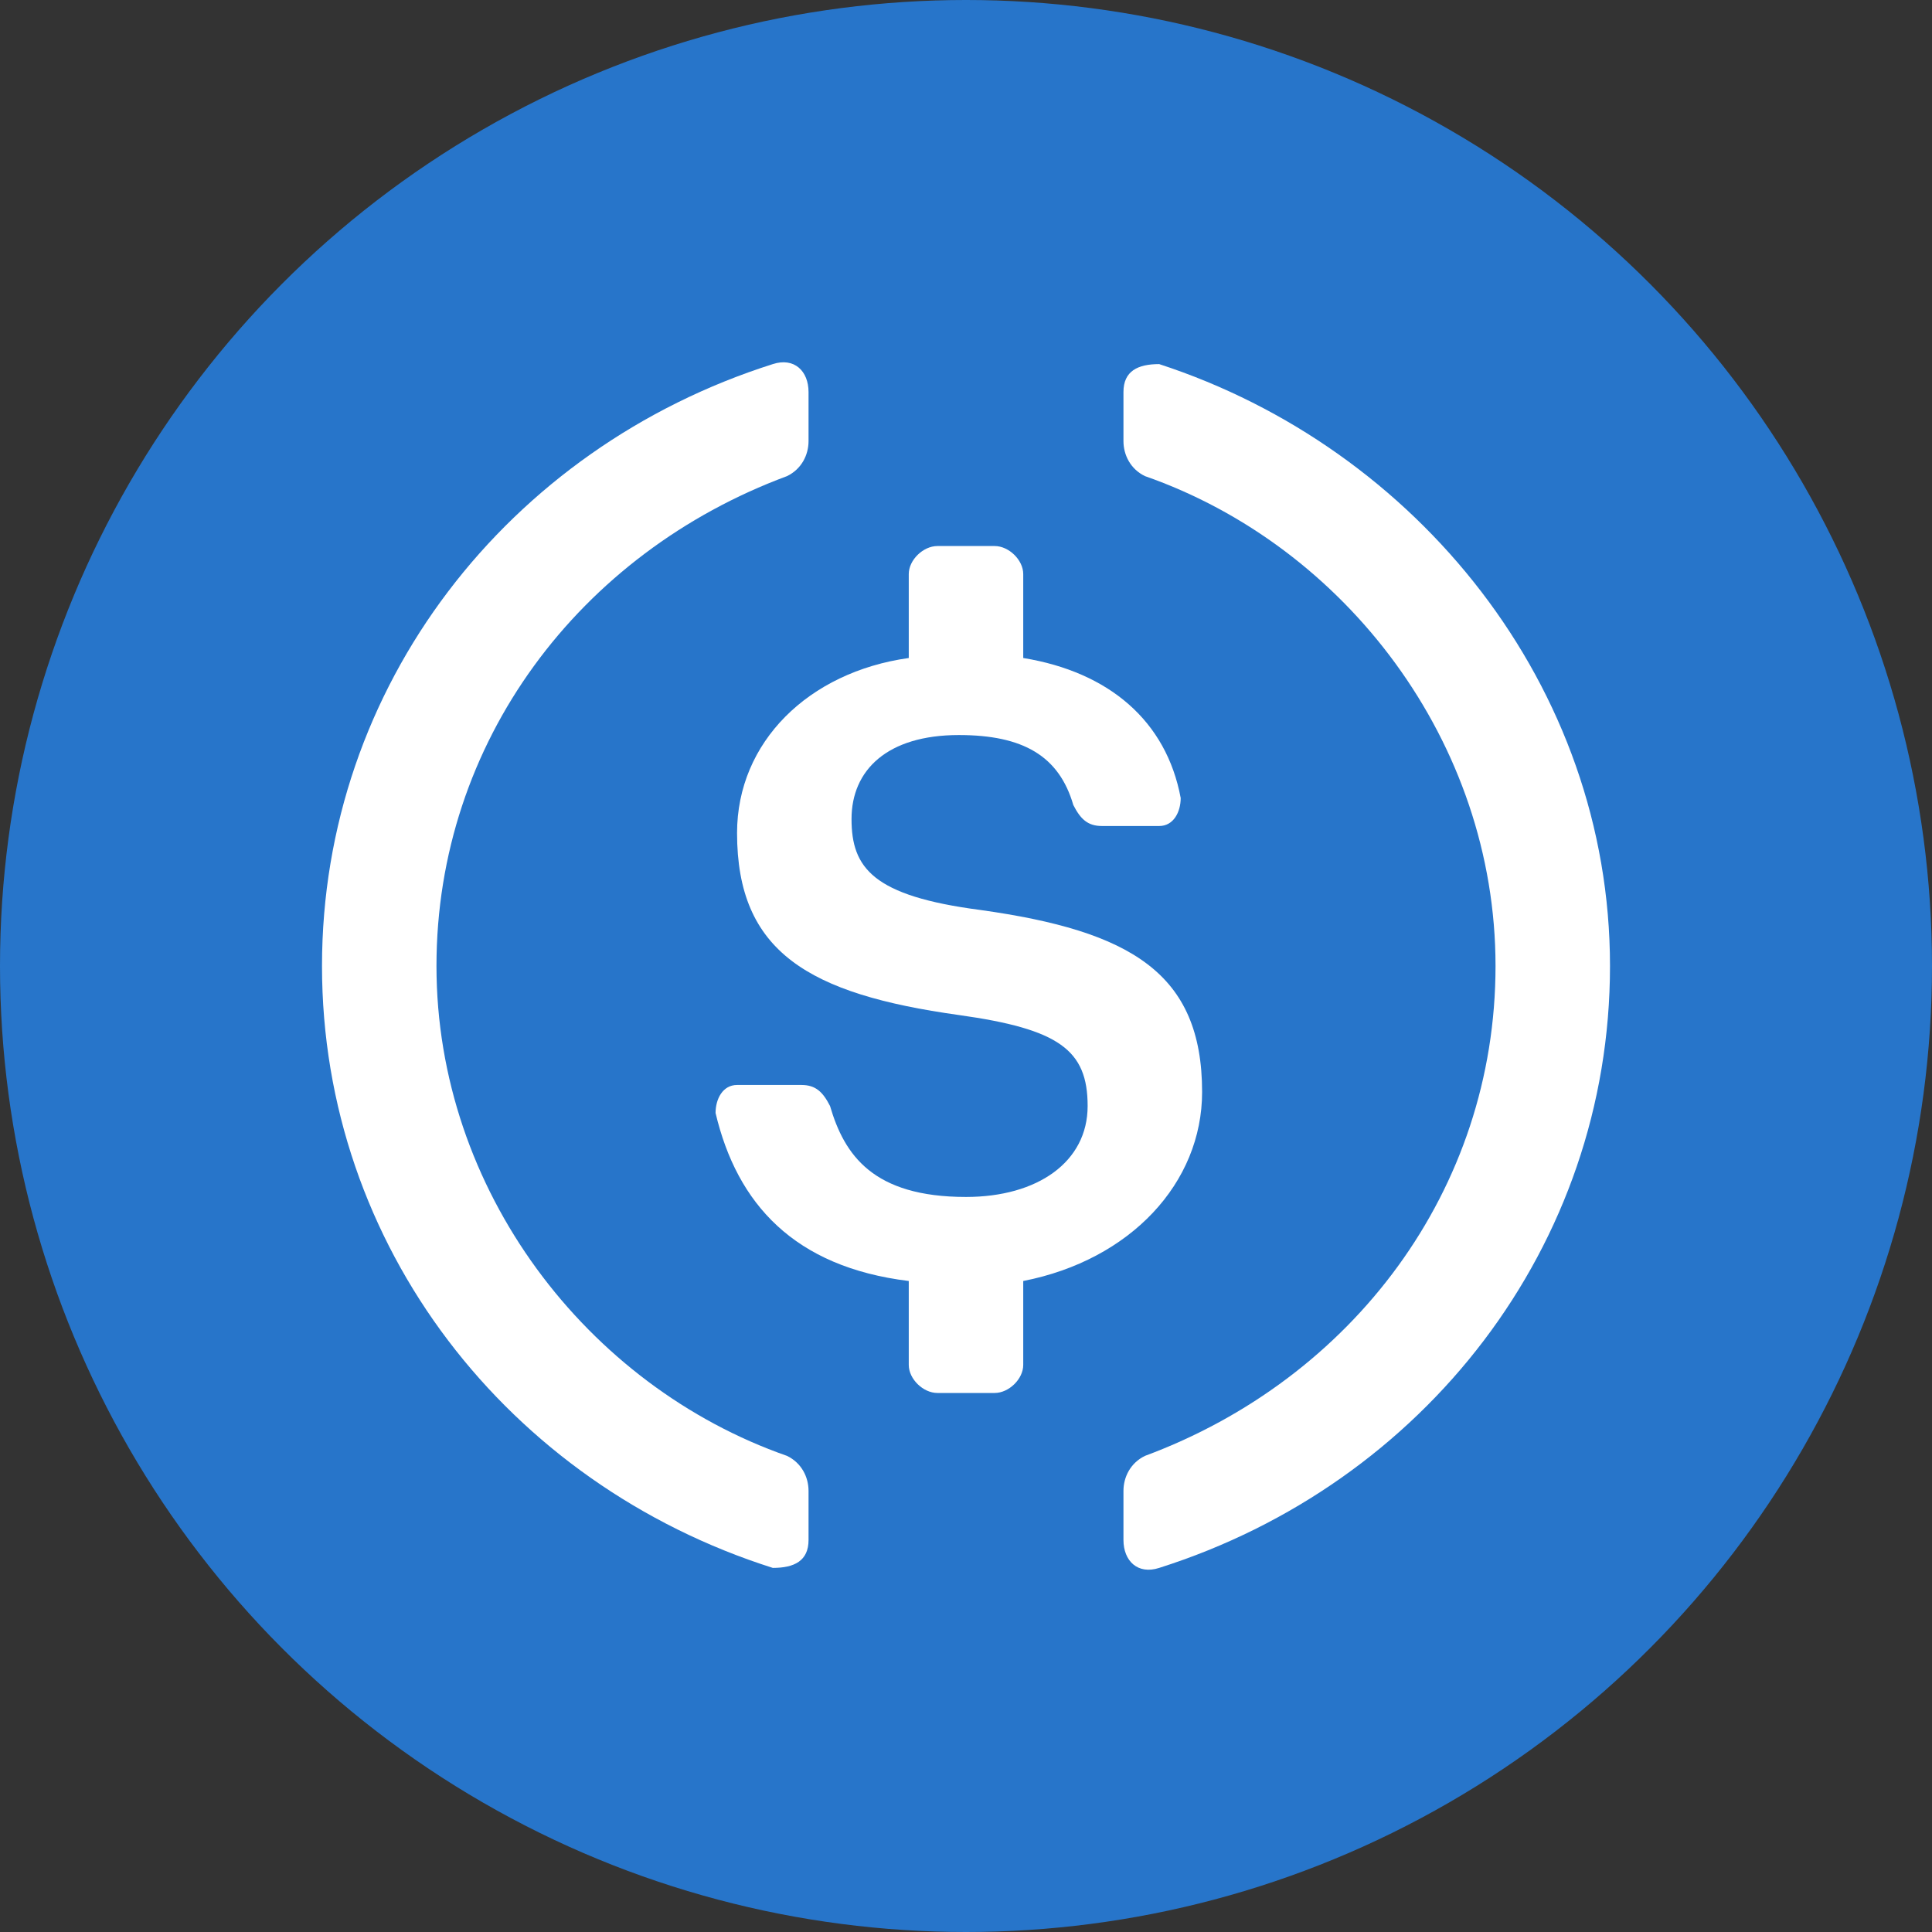
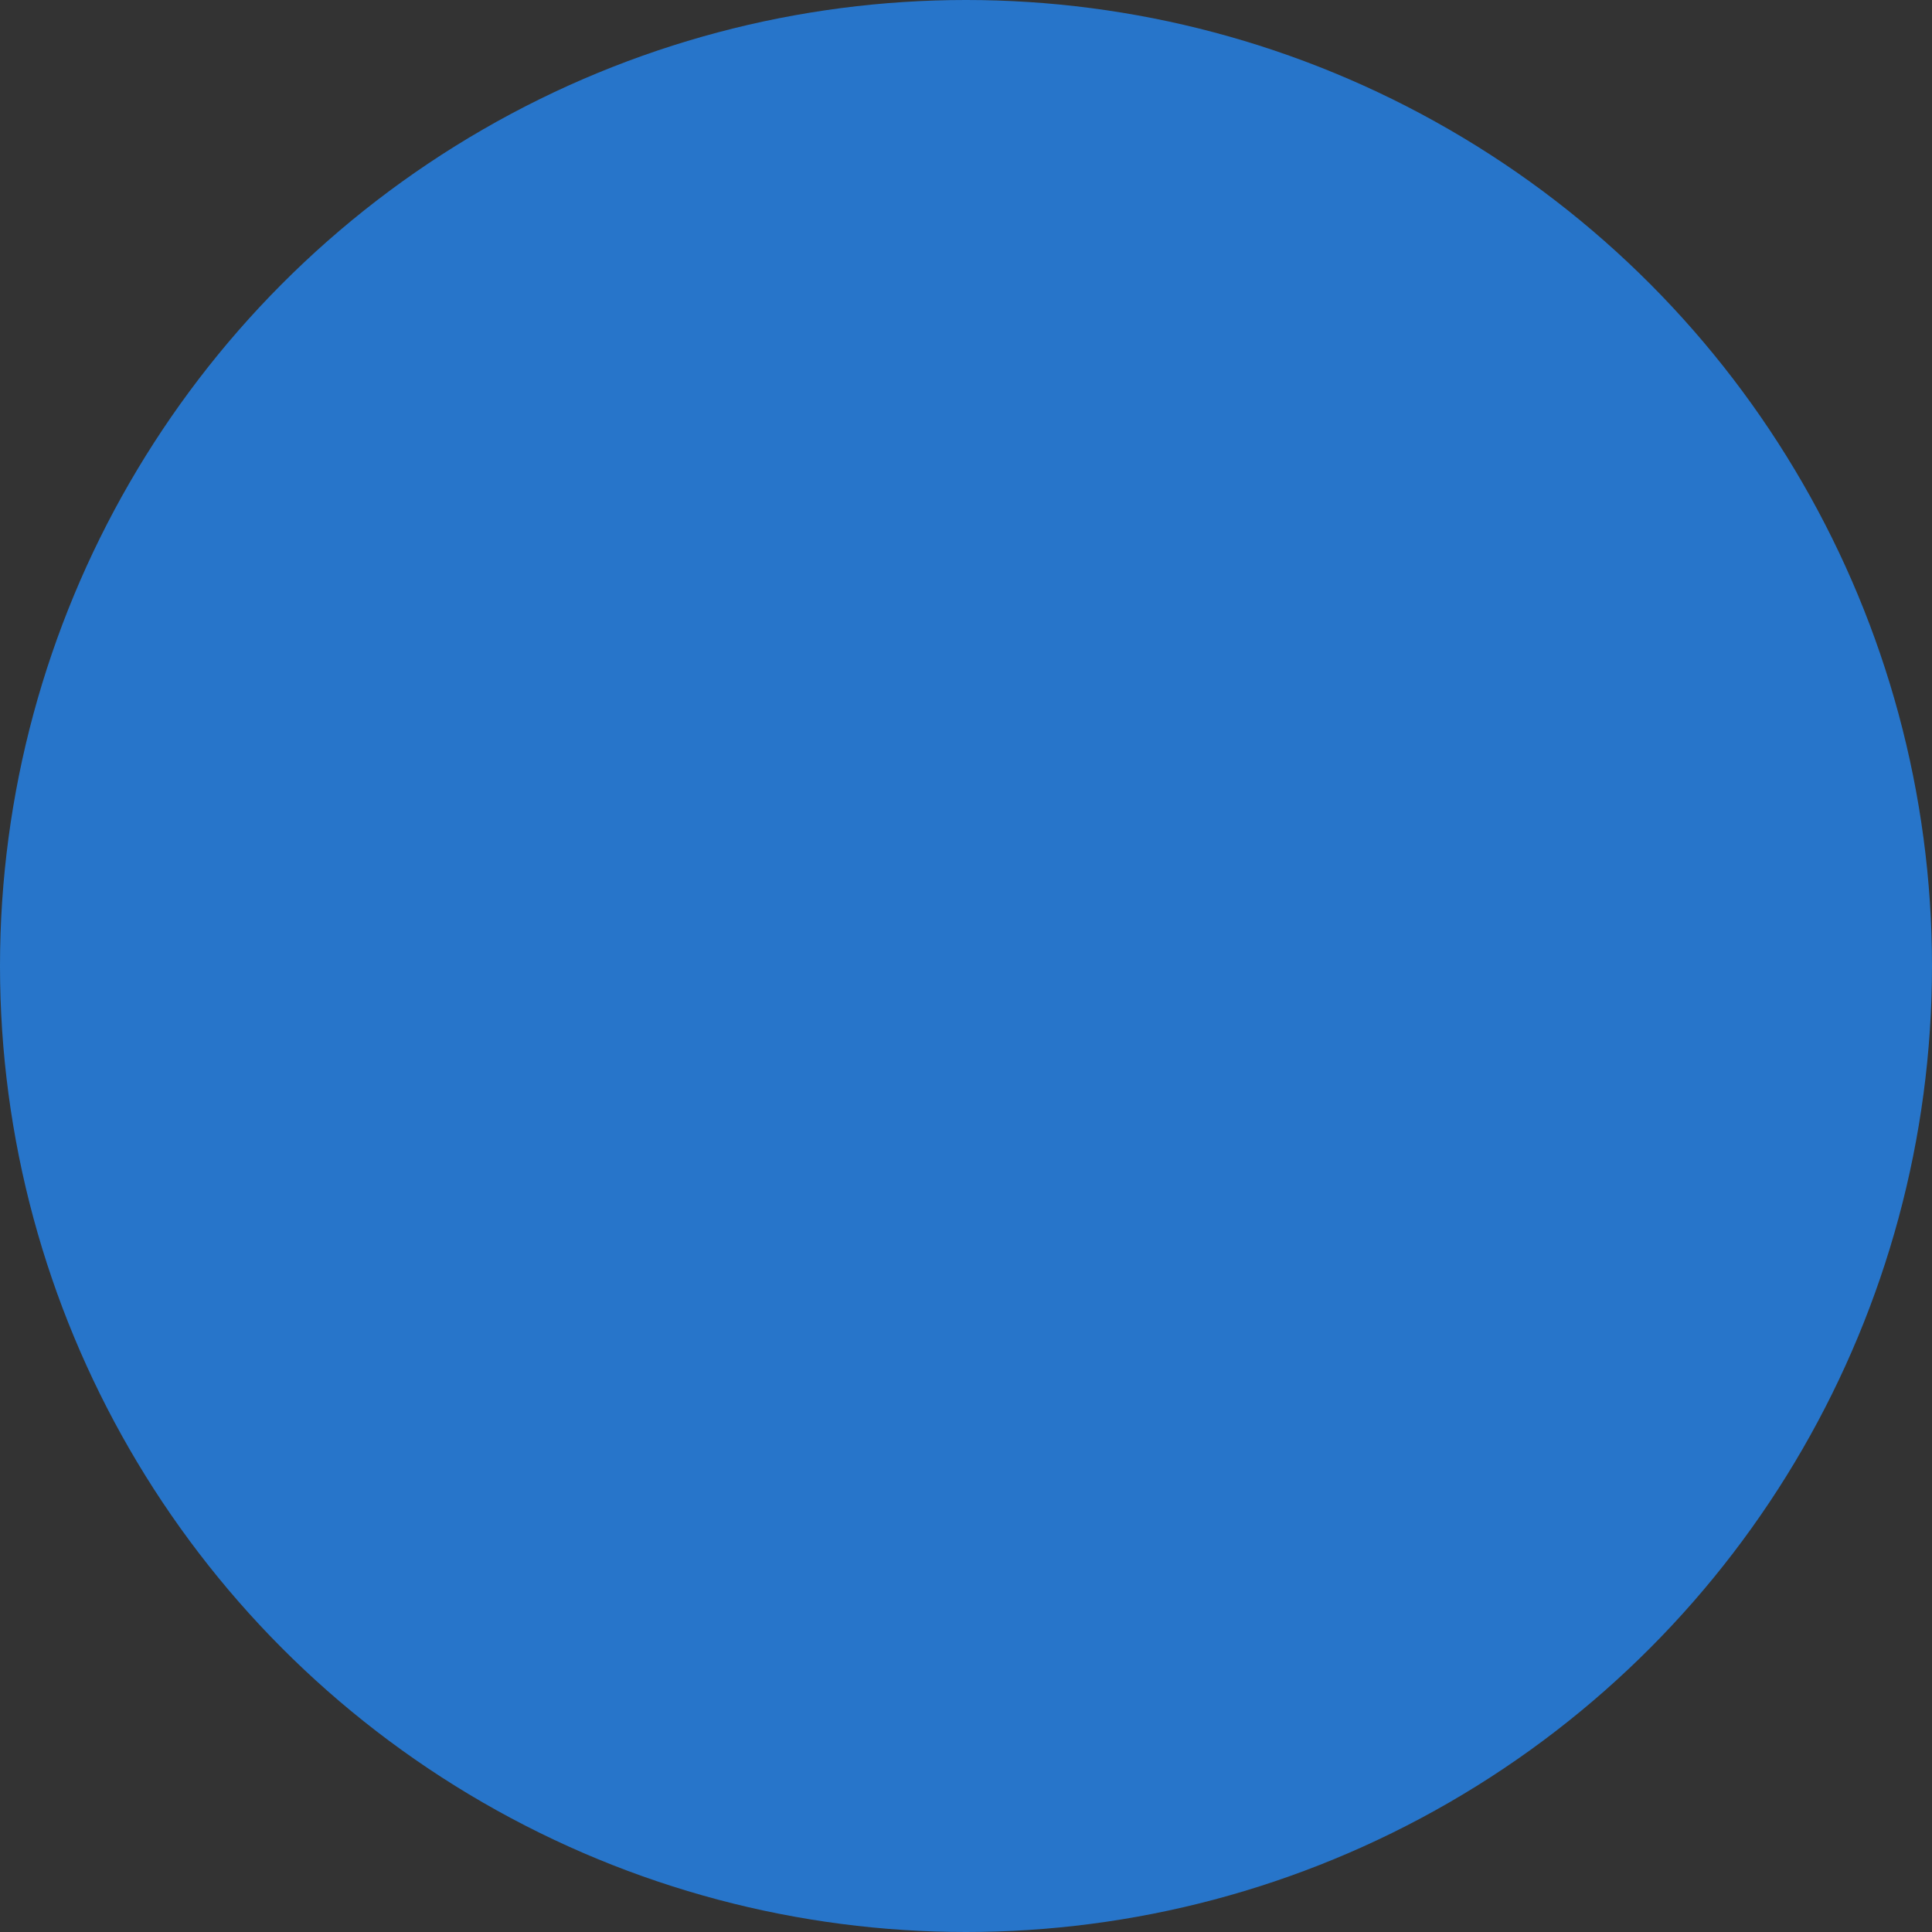
<svg xmlns="http://www.w3.org/2000/svg" width="24" height="24" viewBox="0 0 24 24" fill="none">
  <rect x="0" y="0" width="24" height="24" fill="#333333" stroke="none" />
  <circle cx="12" cy="12" r="12" fill="#2775CA" />
-   <path d="M10.044 19.13C10.044 19.39 9.867 19.477 9.6 19.477C6.311 18.434 4 15.478 4 12C4 8.522 6.311 5.566 9.6 4.523C9.867 4.436 10.044 4.61 10.044 4.87V5.479C10.044 5.653 9.956 5.827 9.778 5.914C7.2 6.87 5.422 9.218 5.422 12C5.422 14.782 7.289 17.217 9.778 18.086C9.956 18.173 10.044 18.347 10.044 18.521V19.13Z" fill="white" />
-   <path d="M12.711 16.956C12.711 17.13 12.533 17.304 12.356 17.304H11.645C11.467 17.304 11.289 17.13 11.289 16.956V15.913C9.867 15.739 9.156 14.956 8.889 13.826C8.889 13.652 8.978 13.478 9.156 13.478H9.956C10.133 13.478 10.222 13.565 10.311 13.739C10.489 14.348 10.845 14.869 12 14.869C12.889 14.869 13.511 14.434 13.511 13.739C13.511 13.043 13.156 12.783 11.911 12.609C10.044 12.348 9.156 11.826 9.156 10.348C9.156 9.218 10.044 8.348 11.289 8.174V7.131C11.289 6.957 11.467 6.783 11.645 6.783H12.356C12.533 6.783 12.711 6.957 12.711 7.131V8.174C13.778 8.348 14.489 8.957 14.667 9.913C14.667 10.087 14.578 10.261 14.4 10.261H13.689C13.511 10.261 13.422 10.174 13.333 10C13.156 9.392 12.711 9.131 11.911 9.131C11.022 9.131 10.578 9.566 10.578 10.174C10.578 10.783 10.845 11.13 12.178 11.304C14.044 11.565 14.933 12.087 14.933 13.565C14.933 14.695 14.044 15.652 12.711 15.913V16.956Z" fill="white" />
-   <path d="M14.4 19.477C14.133 19.564 13.956 19.39 13.956 19.13V18.521C13.956 18.347 14.044 18.173 14.222 18.086C16.8 17.13 18.578 14.782 18.578 12C18.578 9.218 16.711 6.783 14.222 5.914C14.044 5.827 13.956 5.653 13.956 5.479V4.87C13.956 4.61 14.133 4.523 14.4 4.523C17.6 5.566 20 8.522 20 12C20 15.478 17.689 18.434 14.4 19.477Z" fill="white" />
</svg>